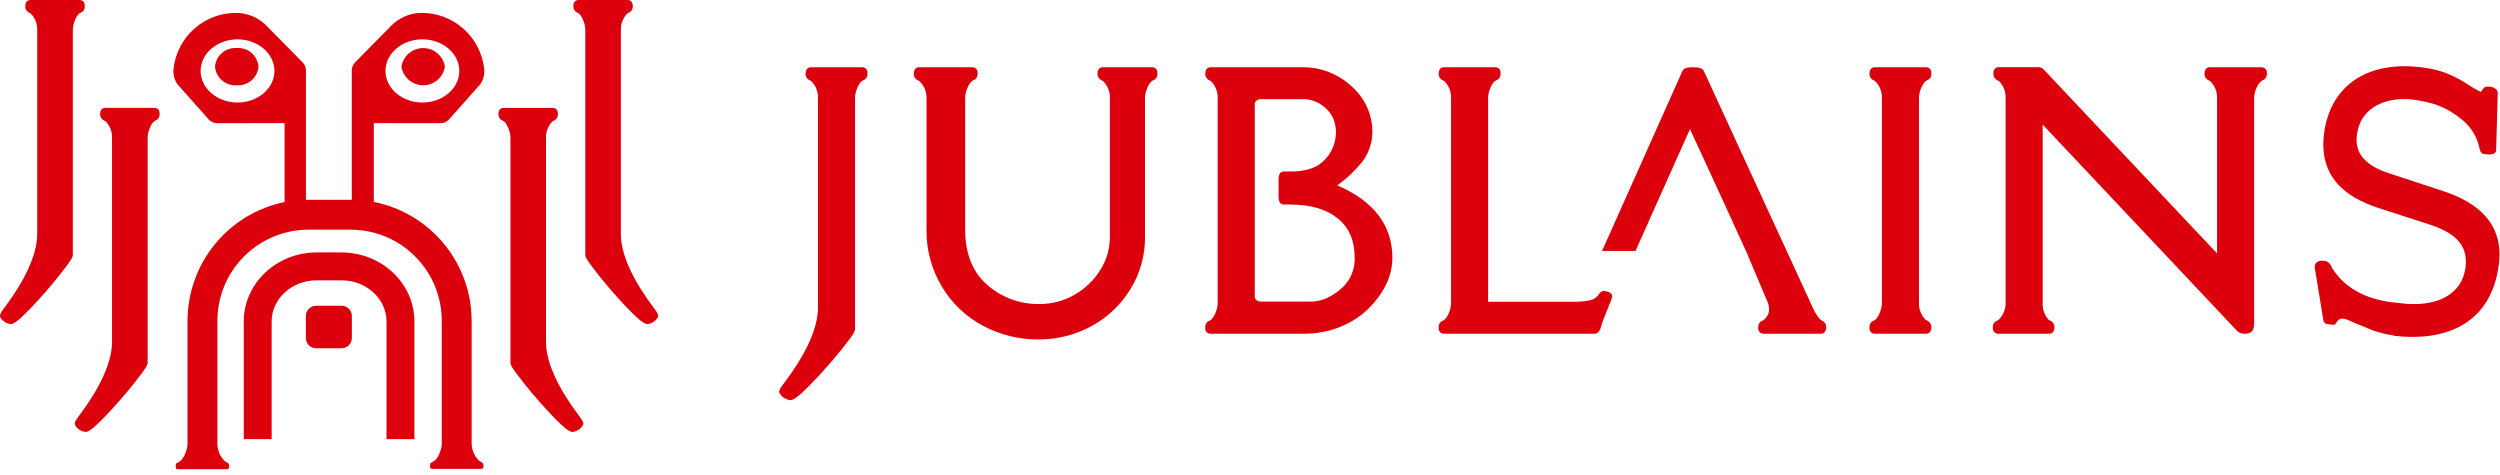
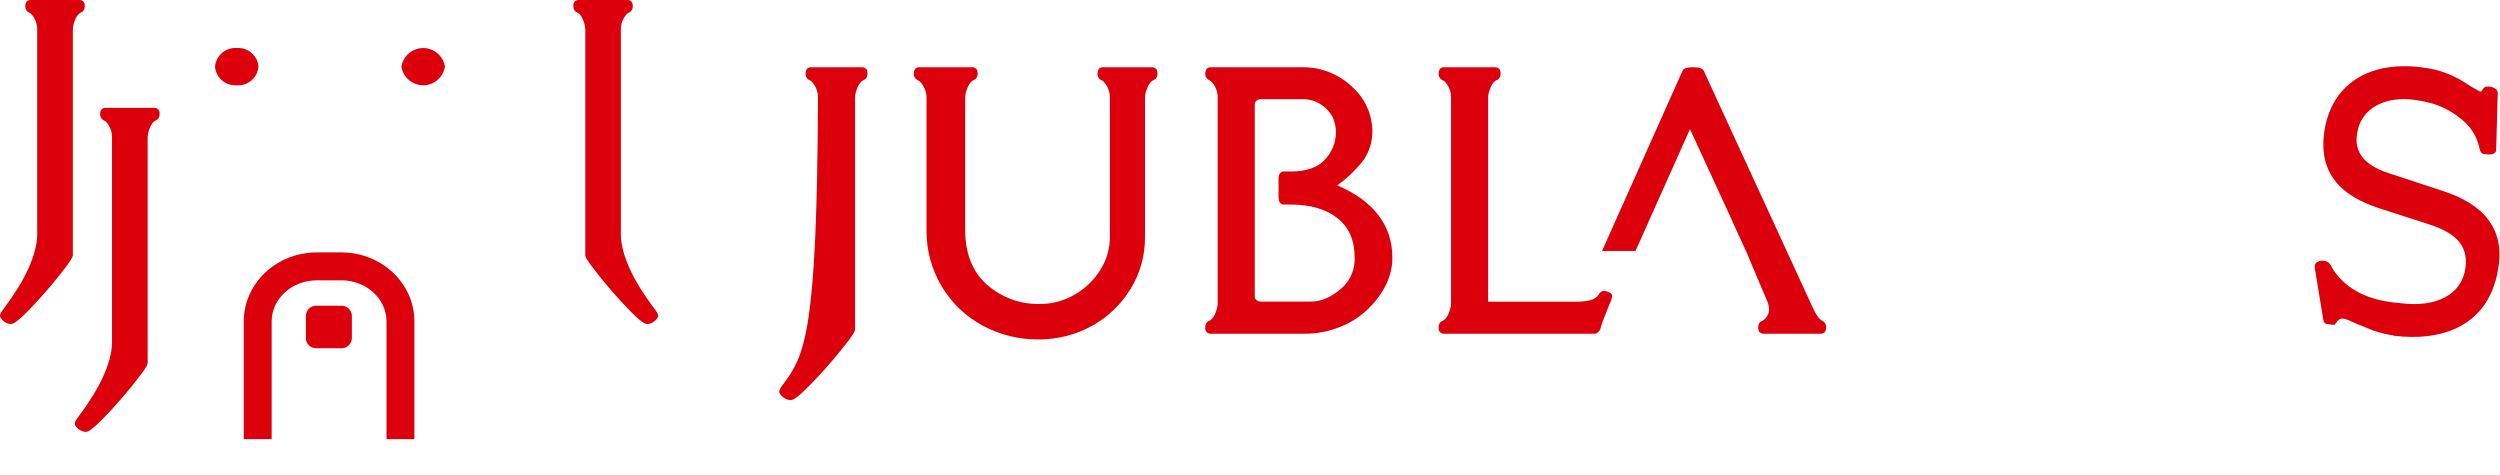
<svg xmlns="http://www.w3.org/2000/svg" width="453" height="86" viewBox="0 0 453 86" fill="none">
  <path d="M61.855 45.739H57.4C50.106 45.739 44.172 51.339 44.172 58.234V79.575H49.225V58.234C49.225 54.134 52.892 50.792 57.4 50.792H61.859C66.367 50.792 70.035 54.131 70.035 58.234V79.575H75.088V58.234C75.088 51.344 69.153 45.739 61.859 45.739" fill="#DB000C" />
  <path d="M118.553 55.91C114.696 50.792 112.653 46.359 112.499 42.757V5.453C112.479 4.9 112.571 4.349 112.771 3.833C112.971 3.317 113.274 2.848 113.662 2.453C113.761 2.383 113.868 2.324 113.981 2.278C114.202 2.17 114.385 1.998 114.505 1.783C114.625 1.569 114.678 1.323 114.655 1.078C114.655 0.278 114.168 0 113.755 0H104.8C104.67 0 104.541 0.028 104.423 0.083C104.305 0.137 104.2 0.215 104.114 0.314C104.029 0.412 103.966 0.527 103.929 0.652C103.892 0.776 103.882 0.907 103.9 1.036C103.876 1.22 103.894 1.406 103.951 1.582C104.009 1.758 104.104 1.919 104.232 2.053C104.374 2.161 104.529 2.25 104.693 2.319C104.843 2.407 104.979 2.52 105.093 2.652C105.363 2.984 105.572 3.362 105.71 3.767C105.935 4.3 106.052 4.872 106.056 5.45V46.203C106.056 46.473 106.056 46.843 108.607 50.034C110.23 52.062 111.938 54.013 113.684 55.834C116.243 58.497 116.891 58.721 117.352 58.721H117.433L117.511 58.697C117.875 58.628 118.219 58.478 118.516 58.256C118.813 58.035 119.055 57.748 119.225 57.419C119.334 57.083 119.18 56.731 118.562 55.913" fill="#DB000C" />
-   <path d="M98.937 62.303V25.003C98.916 24.45 99.009 23.899 99.208 23.383C99.408 22.867 99.711 22.397 100.099 22.003C100.198 21.932 100.305 21.872 100.419 21.827C100.639 21.719 100.821 21.547 100.941 21.334C101.061 21.12 101.114 20.876 101.093 20.632C101.093 19.832 100.605 19.554 100.193 19.554H91.234C91.104 19.554 90.975 19.582 90.857 19.636C90.739 19.69 90.634 19.769 90.548 19.867C90.463 19.965 90.4 20.081 90.363 20.205C90.326 20.33 90.316 20.461 90.334 20.59C90.31 20.773 90.327 20.959 90.384 21.135C90.442 21.31 90.537 21.471 90.665 21.605C90.807 21.713 90.963 21.803 91.128 21.873C91.279 21.96 91.414 22.073 91.528 22.206C91.798 22.538 92.007 22.915 92.146 23.321C92.37 23.854 92.487 24.425 92.491 25.004V65.746C92.491 66.016 92.491 66.385 95.043 69.576C96.665 71.605 98.373 73.555 100.119 75.376C102.677 78.039 103.325 78.262 103.787 78.262H103.868L103.946 78.239C104.31 78.17 104.654 78.019 104.951 77.797C105.248 77.575 105.491 77.288 105.661 76.959C105.769 76.623 105.614 76.271 104.997 75.459C101.134 70.334 99.1 65.903 98.937 62.303Z" fill="#DB000C" />
  <path d="M46.84 12.08C46.758 13.047 46.299 13.943 45.562 14.574C44.825 15.205 43.868 15.521 42.9 15.452C41.932 15.521 40.975 15.206 40.238 14.575C39.5 13.943 39.041 13.047 38.96 12.08C39.04 11.111 39.498 10.214 40.236 9.582C40.974 8.949 41.931 8.634 42.9 8.703C43.868 8.634 44.825 8.949 45.563 9.58C46.3 10.211 46.76 11.107 46.841 12.075" fill="#DB000C" />
  <path d="M72.74 12.08C72.887 13.019 73.365 13.875 74.088 14.493C74.81 15.111 75.73 15.451 76.68 15.451C77.631 15.451 78.55 15.111 79.273 14.493C79.995 13.875 80.473 13.019 80.62 12.08C80.473 11.141 79.995 10.285 79.273 9.667C78.55 9.049 77.631 8.709 76.68 8.709C75.73 8.709 74.81 9.049 74.088 9.667C73.365 10.285 72.887 11.141 72.74 12.08Z" fill="#DB000C" />
-   <path d="M87.256 83.743C87.086 83.676 86.927 83.583 86.785 83.468C86.36 83.048 86.024 82.546 85.797 81.993C85.57 81.439 85.457 80.846 85.464 80.248V58.243C85.481 53.138 83.721 48.185 80.487 44.234C77.253 40.284 72.745 37.581 67.737 36.589V22.313L79.812 22.328C80.109 22.328 80.403 22.265 80.675 22.143C80.946 22.02 81.188 21.842 81.385 21.619L87.065 15.219C87.569 14.445 87.809 13.528 87.749 12.606C87.468 9.734 86.106 7.077 83.939 5.171C81.773 3.265 78.963 2.253 76.079 2.34C74.1 2.435 72.232 3.28 70.855 4.703L64.328 11.321C63.95 11.707 63.738 12.225 63.739 12.765V36.203H55.749C55.649 36.203 55.542 36.209 55.438 36.211V12.765C55.439 12.225 55.227 11.707 54.849 11.321L48.322 4.703C46.945 3.28 45.078 2.435 43.1 2.34C40.216 2.253 37.406 3.264 35.239 5.169C33.072 7.074 31.71 9.732 31.428 12.603C31.368 13.525 31.608 14.442 32.112 15.216L37.792 21.616C37.989 21.839 38.231 22.017 38.502 22.14C38.773 22.262 39.067 22.325 39.365 22.325L51.565 22.31V36.61C46.586 37.63 42.114 40.343 38.907 44.286C35.701 48.229 33.959 53.161 33.976 58.243V80.421C33.954 80.989 33.829 81.547 33.609 82.07C33.442 82.532 33.194 82.96 32.875 83.334C32.712 83.511 32.52 83.66 32.307 83.773C32.184 83.822 32.068 83.887 31.961 83.965C31.878 84.029 31.836 84.22 31.836 84.54C31.836 84.86 31.957 85.021 32.196 85.021H41.172C41.412 85.021 41.532 84.846 41.532 84.499C41.55 84.362 41.525 84.222 41.46 84.1C41.396 83.977 41.295 83.877 41.172 83.814C41.002 83.747 40.843 83.654 40.701 83.538C39.884 82.727 39.416 81.629 39.394 80.478V58.243C39.364 53.871 41.068 49.666 44.134 46.55C47.2 43.433 51.377 41.66 55.749 41.619H63.691C68.062 41.66 72.239 43.433 75.305 46.55C78.371 49.666 80.076 53.871 80.046 58.243V80.482C80.013 81.005 79.893 81.519 79.693 82.003C79.526 82.465 79.278 82.892 78.959 83.265C78.796 83.443 78.604 83.592 78.391 83.705C78.268 83.755 78.152 83.819 78.045 83.897C77.962 83.96 77.92 84.152 77.92 84.472C77.92 84.792 78.04 84.954 78.28 84.954H87.256C87.496 84.954 87.616 84.779 87.616 84.431C87.633 84.294 87.608 84.154 87.544 84.032C87.48 83.909 87.379 83.81 87.256 83.746M76.539 7.128C80.228 7.128 83.228 9.696 83.228 12.853C83.228 16.01 80.228 18.577 76.539 18.577C72.85 18.577 69.85 16.009 69.85 12.853C69.85 9.697 72.85 7.128 76.539 7.128ZM43.04 18.577C39.351 18.577 36.351 16.009 36.351 12.853C36.351 9.697 39.351 7.128 43.04 7.128C46.729 7.128 49.729 9.696 49.729 12.853C49.729 16.01 46.729 18.577 43.04 18.577Z" fill="#DB000C" />
  <path d="M14.553 2.323C14.719 2.254 14.875 2.164 15.018 2.055C15.145 1.921 15.241 1.76 15.298 1.584C15.355 1.408 15.373 1.222 15.349 1.039C15.367 0.91 15.357 0.778 15.319 0.653C15.282 0.529 15.218 0.413 15.132 0.315C15.047 0.217 14.941 0.138 14.822 0.084C14.703 0.03 14.574 0.003 14.444 0.003H5.489C5.072 0.003 4.589 0.285 4.589 1.081C4.566 1.326 4.618 1.572 4.739 1.786C4.859 2 5.042 2.173 5.263 2.281C5.372 2.328 5.476 2.384 5.575 2.45C5.963 2.845 6.267 3.315 6.467 3.831C6.668 4.348 6.761 4.899 6.741 5.453V42.734C6.581 46.36 4.541 50.793 0.687 55.91C0.07 56.727 -0.085 57.079 0.04 57.46C0.214 57.779 0.456 58.056 0.751 58.269C1.045 58.483 1.383 58.628 1.74 58.694L1.954 58.718C2.361 58.718 3.009 58.495 5.568 55.832C7.312 54.016 9.019 52.066 10.644 50.032C13.196 46.842 13.196 46.472 13.196 46.203V5.453C13.199 4.875 13.317 4.303 13.542 3.77C13.68 3.365 13.888 2.987 14.158 2.655C14.273 2.523 14.408 2.411 14.558 2.323" fill="#DB000C" />
  <path d="M28.006 19.544H19.051C18.634 19.544 18.151 19.827 18.151 20.622C18.129 20.866 18.182 21.111 18.302 21.324C18.422 21.537 18.604 21.709 18.824 21.817C18.933 21.863 19.038 21.92 19.137 21.986C19.526 22.382 19.829 22.853 20.029 23.37C20.229 23.887 20.321 24.44 20.3 24.994V62.274C20.14 65.9 18.1 70.334 14.246 75.451C13.628 76.269 13.473 76.621 13.599 77.001C13.773 77.32 14.016 77.596 14.31 77.81C14.604 78.023 14.942 78.169 15.299 78.235L15.512 78.259C15.919 78.259 16.567 78.036 19.126 75.373C20.872 73.555 22.58 71.604 24.202 69.573C26.754 66.382 26.754 66.013 26.754 65.744V24.994C26.758 24.416 26.875 23.844 27.1 23.311C27.237 22.905 27.446 22.528 27.716 22.196C27.831 22.064 27.966 21.952 28.116 21.863C28.28 21.794 28.435 21.705 28.577 21.597C28.705 21.463 28.801 21.302 28.859 21.126C28.916 20.95 28.934 20.764 28.91 20.58C28.928 20.451 28.918 20.32 28.881 20.196C28.844 20.071 28.78 19.956 28.695 19.858C28.61 19.76 28.505 19.681 28.387 19.627C28.268 19.573 28.14 19.544 28.01 19.544" fill="#DB000C" />
  <path d="M61.908 63.103H57.272C56.782 63.102 56.313 62.907 55.966 62.561C55.62 62.214 55.424 61.745 55.423 61.255V57.245C55.426 56.757 55.622 56.289 55.968 55.944C56.315 55.599 56.783 55.405 57.272 55.403H61.908C62.398 55.405 62.867 55.6 63.213 55.946C63.559 56.292 63.755 56.762 63.756 57.251V61.261C63.753 61.75 63.557 62.218 63.211 62.563C62.865 62.908 62.397 63.102 61.908 63.103Z" fill="#DB000C" />
-   <path d="M156.24 12.187H146.912C146.48 12.187 145.974 12.477 145.974 13.297C145.952 13.55 146.007 13.803 146.132 14.023C146.257 14.243 146.446 14.42 146.674 14.53C147.049 14.704 146.999 14.704 147 14.704C147.405 15.107 147.721 15.589 147.931 16.119C148.14 16.65 148.238 17.218 148.217 17.788V56.081C148.05 59.804 145.929 64.356 141.917 69.612C141.272 70.454 141.11 70.817 141.241 71.212C141.424 71.54 141.677 71.825 141.983 72.044C142.289 72.263 142.639 72.412 143.009 72.48L143.228 72.504C143.65 72.504 144.322 72.275 146.987 69.54C148.804 67.675 150.587 65.671 152.275 63.586C154.934 60.306 154.934 59.925 154.934 59.647V17.788C154.938 17.195 155.06 16.609 155.293 16.064C155.438 15.647 155.655 15.26 155.935 14.919C156.055 14.784 156.195 14.668 156.352 14.578C156.523 14.507 156.685 14.415 156.833 14.305C156.966 14.167 157.066 14.001 157.126 13.819C157.186 13.637 157.204 13.444 157.179 13.255C157.197 13.121 157.187 12.985 157.148 12.856C157.109 12.727 157.043 12.608 156.954 12.507C156.865 12.405 156.755 12.324 156.632 12.269C156.509 12.214 156.375 12.186 156.24 12.187Z" fill="#DB000C" />
+   <path d="M156.24 12.187H146.912C146.48 12.187 145.974 12.477 145.974 13.297C145.952 13.55 146.007 13.803 146.132 14.023C146.257 14.243 146.446 14.42 146.674 14.53C147.049 14.704 146.999 14.704 147 14.704C147.405 15.107 147.721 15.589 147.931 16.119C148.14 16.65 148.238 17.218 148.217 17.788C148.05 59.804 145.929 64.356 141.917 69.612C141.272 70.454 141.11 70.817 141.241 71.212C141.424 71.54 141.677 71.825 141.983 72.044C142.289 72.263 142.639 72.412 143.009 72.48L143.228 72.504C143.65 72.504 144.322 72.275 146.987 69.54C148.804 67.675 150.587 65.671 152.275 63.586C154.934 60.306 154.934 59.925 154.934 59.647V17.788C154.938 17.195 155.06 16.609 155.293 16.064C155.438 15.647 155.655 15.26 155.935 14.919C156.055 14.784 156.195 14.668 156.352 14.578C156.523 14.507 156.685 14.415 156.833 14.305C156.966 14.167 157.066 14.001 157.126 13.819C157.186 13.637 157.204 13.444 157.179 13.255C157.197 13.121 157.187 12.985 157.148 12.856C157.109 12.727 157.043 12.608 156.954 12.507C156.865 12.405 156.755 12.324 156.632 12.269C156.509 12.214 156.375 12.186 156.24 12.187Z" fill="#DB000C" />
  <path d="M208.788 12.187H199.806C199.372 12.187 198.867 12.477 198.867 13.297C198.845 13.55 198.9 13.803 199.025 14.023C199.15 14.243 199.339 14.42 199.567 14.53C199.681 14.577 199.79 14.636 199.893 14.704C200.297 15.107 200.614 15.589 200.823 16.119C201.033 16.65 201.13 17.218 201.11 17.788V42.98C201.105 45.071 200.51 47.119 199.394 48.888C198.24 50.755 196.635 52.303 194.727 53.388C192.826 54.5 190.662 55.085 188.459 55.083C184.91 55.172 181.459 53.911 178.803 51.556C176.203 49.231 174.888 45.901 174.888 41.656V17.788C174.892 17.195 175.014 16.608 175.248 16.062C175.392 15.646 175.609 15.259 175.889 14.919C176.008 14.783 176.149 14.668 176.306 14.578C176.477 14.507 176.638 14.415 176.786 14.305C176.919 14.167 177.02 14.001 177.08 13.819C177.14 13.638 177.159 13.444 177.134 13.255C177.152 13.121 177.141 12.985 177.102 12.856C177.063 12.727 176.997 12.608 176.908 12.507C176.819 12.406 176.71 12.325 176.587 12.269C176.464 12.214 176.331 12.186 176.196 12.187H166.522C166.089 12.187 165.584 12.477 165.584 13.297C165.562 13.55 165.617 13.803 165.742 14.023C165.867 14.243 166.056 14.419 166.284 14.53C166.398 14.577 166.508 14.636 166.611 14.704C167.024 15.103 167.351 15.583 167.57 16.113C167.789 16.644 167.897 17.214 167.885 17.788V41.651C167.839 45.277 168.804 48.844 170.673 51.952C172.464 54.936 175.031 57.379 178.1 59.022C181.164 60.668 184.591 61.522 188.069 61.507C191.471 61.542 194.826 60.705 197.813 59.075C200.702 57.495 203.126 55.185 204.844 52.376C206.585 49.553 207.496 46.298 207.475 42.983V17.788C207.479 17.195 207.601 16.608 207.835 16.062C207.979 15.646 208.196 15.259 208.476 14.919C208.595 14.784 208.736 14.668 208.892 14.578C209.064 14.507 209.227 14.415 209.376 14.303C209.508 14.166 209.608 14 209.668 13.818C209.727 13.637 209.746 13.444 209.721 13.255C209.739 13.121 209.728 12.985 209.689 12.856C209.651 12.727 209.584 12.608 209.496 12.507C209.407 12.405 209.297 12.324 209.174 12.269C209.051 12.214 208.918 12.186 208.783 12.187" fill="#DB000C" />
  <path d="M242.3 33.583C244.11 32.304 245.718 30.763 247.072 29.011C248.164 27.412 248.724 25.51 248.672 23.575C248.629 22.104 248.288 20.658 247.671 19.323C247.053 17.988 246.172 16.791 245.08 15.806C242.697 13.494 239.51 12.197 236.189 12.185H219.338C218.905 12.185 218.4 12.476 218.4 13.297C218.378 13.55 218.434 13.802 218.559 14.022C218.684 14.242 218.873 14.419 219.1 14.53C219.214 14.578 219.324 14.636 219.427 14.704C219.831 15.106 220.148 15.588 220.357 16.119C220.566 16.649 220.664 17.218 220.643 17.788V54.868C220.639 55.462 220.517 56.048 220.284 56.593C220.141 57.01 219.923 57.398 219.642 57.737C219.523 57.873 219.383 57.989 219.226 58.08C219.054 58.15 218.892 58.243 218.743 58.355C218.611 58.492 218.511 58.658 218.452 58.839C218.392 59.021 218.374 59.213 218.398 59.403C218.38 59.536 218.391 59.672 218.43 59.801C218.469 59.93 218.535 60.049 218.624 60.151C218.713 60.252 218.822 60.333 218.945 60.388C219.068 60.443 219.202 60.471 219.336 60.471H236.33C238.596 60.487 240.843 60.051 242.938 59.188C244.835 58.432 246.561 57.304 248.016 55.87C250.857 53.01 252.298 49.931 252.298 46.721C252.298 40.837 248.933 36.422 242.298 33.583M233.914 31.072H232.614C232.331 31.072 231.675 31.204 231.675 32.441V35.694C231.675 36.931 232.331 37.066 232.614 37.066H233.914C237.469 37.066 240.325 37.91 242.399 39.575C244.473 41.242 245.471 43.592 245.471 46.776C245.492 47.711 245.329 48.642 244.989 49.514C244.65 50.386 244.142 51.183 243.494 51.858C242.747 52.598 241.899 53.227 240.974 53.727C239.885 54.345 238.651 54.661 237.398 54.645H228.437C228.15 54.652 227.87 54.552 227.652 54.364C227.558 54.29 227.483 54.195 227.433 54.087C227.382 53.979 227.358 53.861 227.361 53.742V18.883C227.357 18.763 227.382 18.645 227.432 18.537C227.482 18.429 227.558 18.334 227.651 18.261C227.869 18.073 228.149 17.972 228.437 17.977L236.516 17.973L237.147 18.058C238.077 18.209 238.954 18.593 239.694 19.175C240.464 19.723 241.087 20.451 241.508 21.297C241.902 22.176 242.095 23.133 242.073 24.096C242.038 25.879 241.339 27.584 240.112 28.878C238.83 30.337 236.745 31.078 233.912 31.078" fill="#DB000C" />
  <path d="M291.335 52.867C291.077 52.758 290.799 52.705 290.519 52.71C290.334 52.756 290.161 52.842 290.013 52.962C289.864 53.082 289.744 53.233 289.66 53.405C289.479 53.661 289.248 53.88 288.981 54.047C288.605 54.335 287.623 54.679 285.093 54.679H269.648V17.788C269.652 17.194 269.774 16.608 270.008 16.063C270.153 15.647 270.369 15.26 270.648 14.92C270.768 14.784 270.91 14.668 271.066 14.577C271.238 14.506 271.4 14.414 271.548 14.303C271.681 14.165 271.781 13.999 271.841 13.818C271.901 13.636 271.92 13.443 271.895 13.254C271.913 13.12 271.902 12.984 271.863 12.855C271.824 12.726 271.758 12.606 271.669 12.505C271.58 12.404 271.47 12.323 271.347 12.268C271.224 12.213 271.09 12.185 270.955 12.186H261.628C261.194 12.186 260.689 12.477 260.689 13.298C260.667 13.55 260.722 13.803 260.847 14.023C260.972 14.243 261.161 14.42 261.389 14.53C261.503 14.577 261.613 14.636 261.716 14.704C262.12 15.106 262.437 15.588 262.647 16.119C262.856 16.649 262.954 17.217 262.933 17.788V54.869C262.929 55.462 262.807 56.049 262.573 56.595C262.429 57.011 262.212 57.398 261.932 57.738C261.813 57.873 261.673 57.989 261.517 58.08C261.344 58.151 261.181 58.244 261.031 58.356C260.899 58.493 260.8 58.659 260.741 58.84C260.681 59.021 260.663 59.213 260.687 59.403C260.669 59.536 260.68 59.672 260.719 59.801C260.758 59.93 260.824 60.049 260.913 60.151C261.002 60.252 261.112 60.333 261.235 60.388C261.358 60.443 261.491 60.471 261.626 60.471H289.156L289.269 60.42C289.484 60.295 289.668 60.124 289.809 59.92C289.949 59.716 290.043 59.483 290.082 59.238C290.279 58.587 290.508 57.948 290.769 57.321L291.688 54.992C291.909 54.575 292.059 54.124 292.133 53.659C292.133 53.145 291.574 52.95 291.333 52.867" fill="#DB000C" />
-   <path d="M348.07 16.064C348.213 15.647 348.43 15.26 348.711 14.921C348.83 14.784 348.971 14.668 349.129 14.578C349.299 14.507 349.46 14.416 349.608 14.306C349.741 14.168 349.842 14.002 349.903 13.82C349.963 13.638 349.982 13.445 349.957 13.255C349.975 13.121 349.964 12.985 349.925 12.856C349.886 12.727 349.819 12.607 349.73 12.506C349.641 12.405 349.531 12.324 349.408 12.269C349.285 12.214 349.152 12.186 349.017 12.187H339.69C339.257 12.187 338.752 12.477 338.752 13.297C338.729 13.55 338.784 13.803 338.909 14.023C339.034 14.243 339.224 14.42 339.452 14.53C339.566 14.579 339.675 14.637 339.78 14.704C340.185 15.107 340.502 15.588 340.712 16.119C340.922 16.65 341.02 17.218 341 17.788V54.87C340.996 55.463 340.873 56.05 340.639 56.594C340.495 57.01 340.279 57.397 340 57.737C339.88 57.873 339.739 57.989 339.583 58.081C339.411 58.151 339.249 58.243 339.101 58.355C338.968 58.492 338.868 58.658 338.808 58.84C338.748 59.021 338.729 59.214 338.754 59.404C338.736 59.537 338.746 59.673 338.785 59.802C338.824 59.931 338.89 60.05 338.979 60.151C339.068 60.253 339.178 60.334 339.301 60.389C339.424 60.444 339.557 60.472 339.692 60.471H349.019C349.453 60.471 349.959 60.181 349.959 59.359C349.981 59.108 349.926 58.855 349.801 58.635C349.676 58.415 349.487 58.239 349.259 58.13C349.144 58.081 349.034 58.022 348.93 57.953C348.526 57.551 348.209 57.069 348 56.538C347.791 56.008 347.694 55.44 347.715 54.87V17.788C347.718 17.195 347.841 16.609 348.074 16.064" fill="#DB000C" />
-   <path d="M409.813 12.187H400.4C399.966 12.187 399.46 12.478 399.46 13.298C399.438 13.55 399.493 13.803 399.618 14.023C399.743 14.243 399.932 14.42 400.16 14.53C400.274 14.578 400.384 14.636 400.487 14.705C400.896 15.105 401.218 15.586 401.432 16.116C401.646 16.647 401.748 17.216 401.732 17.789V45.918L370.309 12.582C370.196 12.459 370.059 12.36 369.906 12.291C369.753 12.222 369.589 12.185 369.421 12.182H362.138C361.705 12.182 361.199 12.473 361.199 13.293C361.177 13.545 361.232 13.798 361.357 14.018C361.482 14.238 361.671 14.415 361.899 14.525C362.013 14.573 362.123 14.632 362.226 14.7C362.626 15.105 362.937 15.588 363.142 16.118C363.346 16.649 363.439 17.216 363.414 17.785V54.87C363.426 55.444 363.319 56.015 363.099 56.545C362.88 57.077 362.553 57.556 362.139 57.955C362.081 58.008 362.013 58.051 361.939 58.081C361.768 58.151 361.606 58.243 361.458 58.355C361.325 58.492 361.225 58.658 361.165 58.84C361.105 59.021 361.087 59.214 361.111 59.404C361.093 59.537 361.104 59.673 361.143 59.802C361.182 59.931 361.248 60.05 361.337 60.151C361.426 60.252 361.535 60.334 361.658 60.389C361.781 60.444 361.914 60.472 362.049 60.472H371.319C371.752 60.472 372.258 60.181 372.258 59.36C372.281 59.108 372.226 58.855 372.101 58.635C371.975 58.415 371.786 58.239 371.558 58.13C371.444 58.081 371.334 58.023 371.231 57.954C370.847 57.542 370.552 57.056 370.363 56.525C370.174 55.995 370.095 55.431 370.131 54.87V22.578L405.372 59.978C405.745 60.312 406.233 60.49 406.734 60.473C407.177 60.504 407.617 60.376 407.973 60.111C408.306 59.831 408.449 59.311 408.449 58.383V17.789C408.453 17.202 408.579 16.623 408.819 16.089C408.975 15.669 409.203 15.279 409.492 14.938C409.616 14.797 409.762 14.676 409.923 14.58C410.095 14.509 410.258 14.417 410.407 14.306C410.54 14.168 410.639 14.002 410.699 13.82C410.759 13.639 410.777 13.446 410.752 13.257C410.77 13.123 410.76 12.987 410.721 12.858C410.682 12.729 410.616 12.61 410.527 12.509C410.438 12.407 410.328 12.326 410.205 12.271C410.082 12.216 409.949 12.188 409.814 12.189" fill="#DB000C" />
  <path d="M442.309 34.499L432.823 31.376C428.051 29.81 426.715 27.349 427.062 24.502C427.723 19.066 432.872 17.526 437.205 18.053C438.349 18.187 439.481 18.412 440.59 18.726V18.712C442.402 19.231 444.095 20.099 445.574 21.268C447.461 22.568 448.781 24.539 449.266 26.778C449.372 27.478 449.658 27.863 450.118 27.918C450.943 28.018 452.189 28.17 452.303 27.209L452.585 17.009C452.603 16.868 452.592 16.725 452.55 16.588C452.509 16.452 452.439 16.326 452.345 16.219C452.118 16.02 451.852 15.871 451.564 15.782C451.276 15.692 450.972 15.665 450.673 15.7C450.23 15.646 450.003 15.983 449.628 16.539C449.583 16.604 449.542 16.669 449.24 16.521C448.42 16.091 447.623 15.618 446.852 15.106C445.155 13.984 443.283 13.152 441.313 12.644C440.45 12.45 439.578 12.295 438.705 12.188C428.538 10.952 422.131 15.888 421.105 24.297C420.011 33.292 426.8 36.35 431.412 37.831L440.201 40.673C444.646 42.132 447.267 44.224 446.755 48.43C446.141 53.478 441.355 55.72 435.08 54.956C434.851 54.928 434.621 54.891 434.391 54.856V54.865C434.116 54.848 433.84 54.827 433.558 54.792C428.48 54.175 424.781 52.068 422.61 48.615C422.534 48.4 422.429 48.195 422.3 48.006C422.268 47.964 422.211 47.888 422.129 47.77C422.008 47.62 421.856 47.498 421.683 47.412C421.511 47.326 421.322 47.278 421.129 47.27C420.885 47.212 420.632 47.21 420.387 47.265C420.143 47.32 419.914 47.431 419.72 47.588C419.602 47.71 419.514 47.858 419.465 48.02C419.415 48.182 419.405 48.354 419.435 48.52L420.989 57.986C421.002 58.178 421.084 58.359 421.22 58.496C421.355 58.632 421.536 58.715 421.728 58.729L422.628 58.839L423.085 58.832L423.293 58.503C423.773 57.745 424.231 57.703 424.533 57.743L424.905 57.788C425.323 57.907 425.728 58.069 426.113 58.27C426.847 58.606 427.526 58.889 428.132 59.11L429.851 59.826C431.089 60.267 432.367 60.585 433.667 60.776L433.662 60.815C433.745 60.825 433.826 60.841 433.908 60.851C441.908 61.824 451.374 59.561 452.808 47.784C453.957 38.336 445.336 35.515 442.303 34.484" fill="#DB000C" />
  <path d="M330.2 58.13C329.79 57.937 329.12 57.283 328.255 55.267L308.725 12.845C308.497 12.383 307.915 12.187 306.781 12.187C305.968 12.187 305.101 12.268 304.856 12.866L290.29 45.474H296.354L298.754 40.111H298.746L306.226 23.395L313.926 40.111H313.909L316.363 45.472H316.369L316.44 45.642L316.764 46.347H316.74L320.382 54.958C320.509 55.4 320.567 55.859 320.553 56.319C320.462 56.959 320.133 57.541 319.63 57.947C319.57 58.003 319.5 58.047 319.424 58.078C319.252 58.148 319.089 58.241 318.94 58.352C318.808 58.49 318.709 58.656 318.649 58.837C318.59 59.018 318.572 59.21 318.596 59.4C318.578 59.533 318.589 59.669 318.628 59.798C318.667 59.927 318.733 60.046 318.822 60.148C318.911 60.249 319.021 60.33 319.144 60.385C319.267 60.44 319.4 60.468 319.535 60.468H329.957C330.389 60.468 330.895 60.176 330.895 59.356C330.917 59.105 330.862 58.852 330.737 58.633C330.612 58.413 330.423 58.237 330.195 58.127" fill="#DB000C" />
</svg>